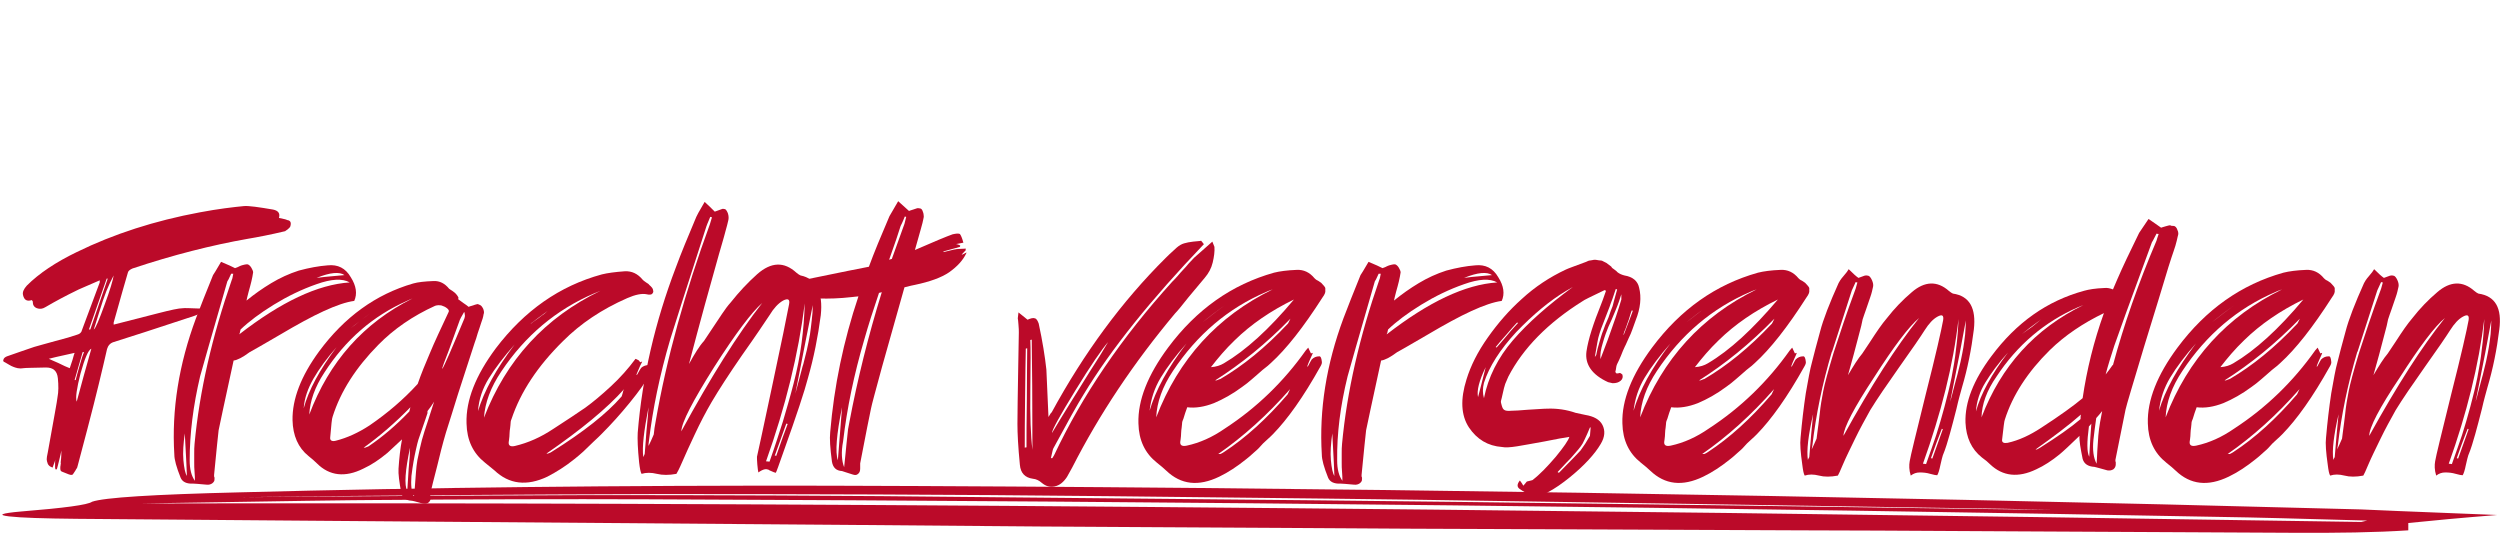
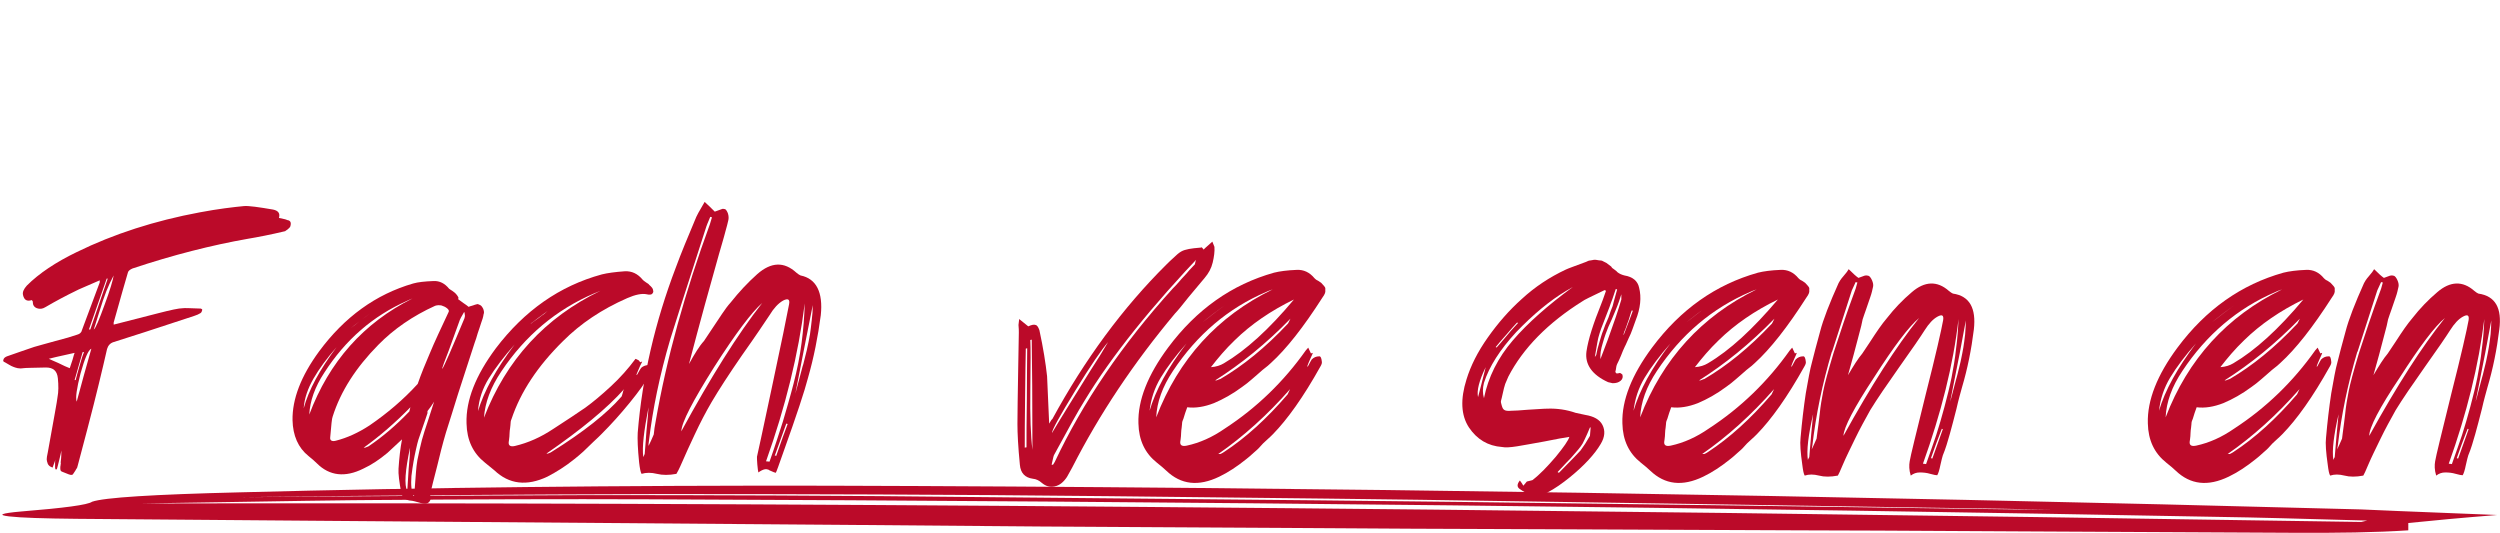
<svg xmlns="http://www.w3.org/2000/svg" version="1.1" id="Layer_1" x="0px" y="0px" viewBox="0 0 717 153" style="enable-background:new 0 0 717 153;" xml:space="preserve">
  <style type="text/css">
	.st0{fill:#BB0A29;}
</style>
  <g>
    <path class="st0" d="M716.2,147.7c-10.2,0.8-18.7,1.6-25.5,2.3v2.1c-9.1,0.6-20.4,0.8-34,0.7c-18.1-0.1-43.9-0.2-77.3-0.4   c-33.4-0.2-54.7-0.3-63.7-0.3c-17-0.1-39.9-0.2-68.8-0.3s-55.5-0.2-79.9-0.4c-24.4-0.1-47.3-0.3-68.8-0.4   c-6.8-0.1-74.2-0.6-202.2-1.6c-39.7-0.3-64.3-0.5-73.9-0.6S6,148.5,2.6,148.1s-2.3-0.9,3.4-1.4c12.4-1,19.2-1.9,20.4-2.8   c3.4-1.2,17.5-2.1,42.5-2.7c53.2-1.4,109.3-2,168.2-1.9c140.4,0.4,287.1,2.7,440,6.8C678.3,146.2,691.3,146.7,716.2,147.7z    M677.2,149.7l1.7-0.4c-21.5-0.6-32.9-0.9-34-0.9c-151.8-2.9-304.7-4.6-458.7-5.2c-24.9-0.1-51,0-78.2,0.2c-4.5,0-27.2,0.3-68,1   C213.3,144,425.7,145.7,677.2,149.7z M588.8,146.2c-7.9-0.2-19.8-0.4-35.7-0.6c-52.1-0.8-92.9-1.5-122.3-1.9   c-29.5-0.5-67.1-0.9-113-1.4s-88.9-0.6-129.1-0.6c-40.2,0.1-80.1,0.4-119.8,0.9c34-0.3,67.4-0.5,100.2-0.6   c32.8,0,71.4,0.1,115.5,0.6c44.2,0.4,75.3,0.7,93.5,0.9c18.1,0.2,56.1,0.6,113.8,1.4C549.8,145.7,582,146.2,588.8,146.2z" />
  </g>
  <g>
    <path class="st0" d="M28.6,81l0-0.6c-4.1,1.8-6.3,2.7-6.6,2.9c-3.1,1.5-6.1,3.1-9,4.8c-0.8,0.5-1.6,0.6-2.4,0.3   c-0.8-0.3-1.2-0.9-1.2-1.8c0-0.1,0-0.3-0.2-0.4C9.1,86,9,86,9,86.1c-1.3,0.4-2.1-0.1-2.4-1.5c-0.2-0.8,0.2-1.7,1.1-2.7   c3.5-3.5,8.3-6.7,14.3-9.6c10.6-5.2,22.4-9,35.3-11.4c5.3-1,9.6-1.5,12.7-1.8c1.4-0.1,4.2,0.3,8.3,1c1.5,0.3,2.1,1.1,1.7,2.4   c1.5,0.3,2.3,0.5,2.3,0.6c0.9,0.1,1.3,0.6,1,1.7c0,0.1-0.1,0.3-0.2,0.4c-0.1,0.1-0.2,0.3-0.4,0.4c-0.1,0.1-0.3,0.3-0.5,0.4   c-0.2,0.1-0.3,0.2-0.4,0.3c-4.2,1-7.8,1.7-10.8,2.2C60.8,70.3,49.7,73.1,38,77c-0.7,0.3-1.2,0.7-1.3,1.1c-0.7,2.4-2.1,7.2-4.1,14.4   l0,0.6c7.8-2,12.1-3.1,12.9-3.3c3.5-0.9,5.8-1.4,6.9-1.4c0.5-0.1,2.2,0,5.2,0.1c0.3,0.1,0.4,0.2,0.4,0.4c-0.1,0.4-0.2,0.7-0.5,0.9   c-0.5,0.3-1.1,0.6-1.8,0.8c-11.2,3.7-18.9,6.2-23.1,7.5c-1,0.3-1.6,1-1.9,2c-1.3,5.7-3.1,13.3-5.6,22.8c-0.1,0.3-1,3.8-2.8,10.6   l-0.2,0.7c-0.1,0.1-0.3,0.4-0.5,0.8c-0.3,0.4-0.5,0.7-0.6,0.9c-0.1,0.2-0.3,0.3-0.4,0.3c-0.3,0.1-1.1-0.2-2.5-0.8   c-0.3-0.1-0.5-0.2-0.6-0.3c-0.1-0.1-0.2-0.3-0.2-0.6c0-0.2,0-0.4,0-0.6c0-0.1,0.1-0.4,0.1-0.7c0.1-0.3,0-0.5,0-0.6   c0.2-1.4,0.2-2.5,0.2-3.4c-0.1,0.6-0.3,1.5-0.6,2.7c-0.3,1.2-0.5,2.1-0.7,2.7c-0.2,0-0.4,0-0.4,0c0-0.1-0.1-0.3-0.1-0.6   c0-0.2,0-0.4,0-0.6c0-0.2,0-0.4,0-0.7c0-0.3,0-0.6,0.1-0.9c-0.1,0.3-0.2,0.6-0.3,0.9c-0.1,0.3-0.2,0.6-0.3,0.8   c-0.1,0.2-0.1,0.4-0.2,0.6c-0.7-0.2-1.2-0.6-1.4-1.1c-0.2-0.5-0.3-1-0.3-1.3c0-0.4,0.1-1,0.3-1.9c1.7-9.5,2.7-14.8,2.8-15.9   c0.3-1.5,0.3-3.4,0.1-5.4c-0.2-2.1-1.3-3.1-3.4-3.1c-3.8,0.1-6,0.1-6.5,0.2c-0.5,0.1-1,0.1-1.6,0c-0.6-0.1-1-0.3-1.3-0.4   c-0.3-0.1-0.7-0.3-1.2-0.6c-0.5-0.3-0.9-0.5-1.2-0.7c-0.4-0.1-0.6-0.4-0.4-0.8c0.1-0.4,0.5-0.7,1-0.9c2.7-1,5.3-1.8,7.8-2.7   c1.3-0.4,3.3-0.9,6.1-1.7c2.7-0.7,4.8-1.3,6.2-1.8c0.8-0.2,1.3-0.7,1.4-1.3C24.3,92.6,26,88,28.6,81z M20,105.6   c0.2-0.5,0.4-1.3,0.8-2.4c0.3-1.1,0.5-1.8,0.6-2c-4.6,1-7.1,1.6-7.4,1.7c0.3,0.1,1.2,0.6,2.7,1.2C18.1,104.8,19.2,105.3,20,105.6z    M21.7,109c0.2-0.9,0.6-2.2,1.1-4c0.5-1.8,0.9-3.1,1.3-4c-0.1,0-0.2,0-0.4,0c-0.5,1.8-1.3,4.4-2.3,8H21.7z M22,115.2   c1.3-4.9,2.7-9.9,4.2-15.2c-0.9,0.4-1.9,2.8-3.1,7.1C22,111.4,21.6,114.1,22,115.2z M30.6,79.9c-1.8,5.2-3.5,10.1-5.1,14.6   c0.1,0,0.3,0,0.4,0c0.9-2.7,2.6-7.5,5-14.6C30.9,79.9,30.8,79.9,30.6,79.9z M32.6,79c-0.8,1.5-1.5,3-2.1,4.5   c-0.6,1.5-1.3,3.6-2.1,6.2c-0.8,2.6-1.3,4.2-1.5,4.8c0.5-0.3,1.5-2.7,3.1-7.1C31.6,83.1,32.4,80.3,32.6,79z" />
-     <path class="st0" d="M94,76.1c2.9-0.3,5.1,0.8,6.6,3.4c1.6,2.5,1.9,4.8,1,6.8c-2.3,0.3-5.2,1.3-8.7,2.9c-3.5,1.6-7.7,3.9-12.6,6.8   c-5,2.9-7.9,4.6-8.7,5c-2,1.5-3.6,2.3-4.6,2.4c-2.6,12.1-4.1,18.8-4.3,20c-0.2,1.5-0.6,5.8-1.3,12.8c0,0.1,0,0.2,0,0.3   c0,0.1,0,0.3,0.1,0.4c0,0.1,0.1,0.3,0,0.4c0.1,0.5-0.1,0.9-0.6,1.3c-0.4,0.3-1,0.5-1.7,0.4c-2.2-0.2-3.4-0.3-3.8-0.3   c-1.9,0.1-3.1-0.5-3.6-1.7c-1.2-3-1.8-5.2-1.8-6.6c-0.8-12.9,1.3-25.9,6.2-39.1c1.3-3.4,2.9-7.5,4.9-12.4c0.1-0.1,0.9-1.4,2.3-3.8   c1.9,0.8,3.3,1.4,4,1.8c0.2-0.1,0.7-0.2,1.2-0.5c0.6-0.3,1.1-0.4,1.5-0.5c0.4-0.1,0.7-0.1,0.9-0.1c0.4,0.1,0.8,0.5,1.1,1   c0.3,0.5,0.5,1,0.5,1.3c-0.1,0.8-0.3,1.7-0.5,2.6c-0.2,0.9-0.5,1.9-0.8,3c-0.3,1.1-0.5,2-0.6,2.5c2.2-1.8,4.6-3.5,7.1-5   c2.5-1.5,5.1-2.7,7.9-3.6C88.7,76.8,91.4,76.3,94,76.1z M53,124.3c-0.4,2.9-0.6,5.4-0.4,7.7c0.2,2.2,0.5,3.7,1,4.5   C53.6,135.6,53.4,131.6,53,124.3z M54.4,132c0,2.6,0.5,4.5,1.5,5.9c0-0.7,0-1.5-0.1-2.5c-0.1-1-0.1-1.9-0.1-2.7c0-0.8,0-1.6,0-2.6   c0-1,0-1.9,0.1-2.8c1.4-15,5-30.7,10.7-47.1c0.1-0.1,0.2-0.6,0.4-1.7c-0.1,0-0.2,0-0.3,0c-0.1,0-0.3,0-0.3,0   c-0.6,1.4-1,2.1-1.1,2.2c-4.6,15.9-7.2,25-7.8,27.2C55.4,116.4,54.4,124.4,54.4,132z M68.6,95.9c12-9.3,22.5-14.3,31.7-14.9   c-2.1-1.2-5.3-1-9.5,0.5c-4.3,1.5-8.4,3.5-12.3,5.9c-3.9,2.4-7.1,4.8-9.5,7.1c0,0.1-0.1,0.3-0.1,0.4c0,0.1-0.1,0.3-0.1,0.5   C68.7,95.6,68.7,95.8,68.6,95.9z M98.8,78.9c-1.4-1-4.1-0.8-8,0.8C91.3,79.6,94,79.3,98.8,78.9z" />
    <path class="st0" d="M137.7,87.5c0.3,0.1,0.6,0.5,0.9,1.1c0.2,0.6,0.3,1.1,0.1,1.5c-0.1,0.8-0.4,1.7-0.7,2.5c-0.3,0.9-0.6,1.9-1,3   c-0.3,1.1-0.6,2-0.8,2.5c-0.3,1-1.2,3.7-2.7,8.3c-1.5,4.6-2.9,8.9-4.1,12.9c-1.3,4-2,6.4-2.2,7.2c-0.3,1-0.9,3.4-1.8,7.1   c-1,3.7-1.6,6.4-2,8c0,0.1,0,0.4,0,0.7c0,0.3,0.1,0.5,0.1,0.6c0,0.6-0.3,1-0.7,1.3c-0.4,0.3-0.9,0.3-1.6,0.2   c-1.8-0.5-2.9-0.8-3.2-0.8c-1.7-0.1-2.6-0.9-2.9-2.2c-0.6-3.2-0.9-5.5-0.8-7c0.2-3,0.5-5.8,1-8.4c-1.7,1.6-3.1,2.9-4.2,3.9   c-2.3,1.9-4.5,3.4-6.9,4.5c-5.2,2.6-9.7,2.1-13.3-1.5c-0.6-0.6-1.4-1.3-2.4-2.1c-3-2.4-4.5-5.9-4.6-10.3c-0.1-6,2.4-12.6,7.6-19.7   c7.3-9.9,16.3-16.4,27-19.5c1.4-0.4,3.3-0.6,5.8-0.7c1.8-0.1,3.3,0.7,4.5,2.2c0.2,0.1,0.5,0.4,0.9,0.6c0.4,0.3,0.7,0.5,0.8,0.6   c0.6,0.6,0.9,1.1,1,1.4c0,0.1-0.1,0.3-0.1,0.4c0.3,0.2,0.8,0.6,1.5,1.1c0.7,0.5,1.2,0.8,1.5,1.1c0.2-0.1,0.5-0.2,0.9-0.3   c0.4-0.1,0.6-0.2,0.9-0.3c0.2-0.1,0.5-0.1,0.8-0.2C137.3,87.3,137.5,87.4,137.7,87.5z M87.1,117.1c1.4-5.2,4.6-11.1,9.4-17.5   c-2.8,3.2-5,6.2-6.6,9C88.3,111.4,87.3,114.2,87.1,117.1z M88.7,118.9c5.7-15.2,15.6-26.3,29.6-33.3c-0.9,0.4-1.5,0.6-1.6,0.7   c-9.7,4.3-17.6,11.1-23.7,20.6C90.3,111,88.9,115,88.7,118.9z M96.3,126.4c3.2-0.8,6.5-2.3,9.7-4.4c5.1-3.5,9.7-7.4,13.8-11.9   c1-2.9,2.2-5.8,3.4-8.6c1.4-3.4,3.3-7.4,5.5-12.1c0.1-0.3,0-0.6-0.5-1c-0.5-0.4-1-0.6-1.6-0.8c-0.6-0.1-1.2-0.1-1.8,0.1   c-6.4,2.9-11.9,6.7-16.3,11.2c-6.4,6.5-10.8,13.3-13.1,20.6c-0.2,0.4-0.4,2.4-0.7,6C94.6,126.3,95.2,126.7,96.3,126.4z M106.1,89.9   c-1.9,1.4-3.7,2.8-5.5,4.2c0.6-0.4,1.5-1.1,2.7-2.1C104.5,91.1,105.5,90.4,106.1,89.9z M105.7,128c4-2.7,7.9-6,11.7-10   c0.1-0.4,0.2-0.8,0.3-1.2c-4.3,4.4-8.8,8.3-13.4,11.6h0.4C105.2,128.2,105.5,128.1,105.7,128z M117.6,128.4   c-1.4,6.5-1.7,10.7-0.8,12.5c0.1-1.4,0.2-3.5,0.4-6.4C117.5,131.7,117.6,129.7,117.6,128.4z M118,136.5c-0.2,2.6,0,4.6,0.7,6.2   c0.1-0.7,0.2-1.8,0.3-3.3c0.1-1.5,0.2-2.8,0.3-4c0.1-1.2,0.2-2.3,0.4-3.4c0.5-2.4,0.9-4.3,1.3-5.8c0.4-1.5,1-3.3,1.7-5.4   c0.7-2.1,1.3-4,1.8-5.6c-0.6,1-1.2,1.8-1.9,2.7c0,0.1,0,0.2,0,0.3c0,0.1,0,0.2,0,0.3c-0.3,1-0.8,2.3-1.4,4.1c-0.6,1.8-1,3-1.2,3.5   c-0.2,0.6-0.4,1.5-0.7,2.8c-0.3,1.3-0.5,2.4-0.7,3.5C118.4,133.5,118.2,134.9,118,136.5z M133.2,91.3c0.1-0.3,0.2-0.7,0.1-1.1   c0-0.4-0.1-0.7-0.2-0.7c-0.8,1.4-1.2,2.1-1.2,2.2c-2.7,7.6-4.3,11.8-4.6,12.5c-0.2,0.5-0.3,1-0.5,1.5h0.1   C127.4,105,129.5,100.2,133.2,91.3z" />
    <path class="st0" d="M186,104.7c0.3,0,0.5,0.5,0.6,1.4c0.1,0.4-0.1,1-0.4,1.5c-1.1,2.1-3,4.7-5.6,7.9c-2.6,3.2-5.3,6.2-8.1,9   c-0.4,0.4-1.2,1.2-2.3,2.2c-1.1,1-2,2-2.9,2.8c-0.9,0.8-1.7,1.5-2.6,2.2c-2.6,2.1-5.2,3.7-7.7,5c-5.9,2.8-11,2.2-15.2-1.8   c-0.7-0.6-1.6-1.3-2.7-2.2c-3.4-2.7-5.2-6.4-5.3-11.3c-0.2-6.6,2.6-13.7,8.4-21.5c8.2-10.8,18.3-17.9,30.4-21.2   c1.6-0.4,3.8-0.7,6.6-0.9c2-0.1,3.7,0.7,5.1,2.4c0.2,0.2,0.5,0.5,1,0.8c0.5,0.3,0.8,0.5,0.9,0.7c0.7,0.6,1.1,1.1,1.1,1.5   c0.1,0.3,0.1,0.5,0,0.7c-0.1,0.2-0.2,0.3-0.3,0.4c-0.1,0.1-0.3,0.2-0.6,0.2c-0.3,0-0.6,0-0.9-0.1c-1.4-0.3-3.3,0.1-5.6,1.1   c-7.3,3.2-13.4,7.3-18.4,12.3c-7.3,7.2-12.2,14.6-14.8,22.4c-0.2,0.4-0.3,1-0.3,1.7c-0.1,0.7-0.1,1.2-0.2,1.6c0,0.4-0.1,1-0.1,1.7   c-0.1,0.7-0.1,1.2-0.2,1.6c-0.1,1,0.5,1.4,1.8,1.1c3.8-0.9,7.4-2.5,11-4.9c3.9-2.5,7-4.6,9.2-6.1c2.2-1.6,4.6-3.6,7.3-6.1   c2.7-2.5,5-5.1,7-7.8c0-0.1,0.1-0.1,0.3,0c0.2,0.1,0.4,0.2,0.6,0.3c0.2,0.1,0.3,0.3,0.5,0.6c0.1-0.1,0.3-0.1,0.6-0.2   c-0.2,0.4-0.4,0.8-0.6,1.2s-0.4,0.9-0.6,1.4c-0.2,0.5-0.4,0.9-0.5,1.2c0.1,0,0.1,0,0.2,0c0.7-1.3,1.1-1.9,1.2-2   C184.3,105.1,185.1,104.7,186,104.7z M147.6,98.8c-3.1,3.5-5.6,6.8-7.4,9.7c-1.8,2.9-2.9,6.1-3.1,9.4   C138.8,112.2,142.3,105.8,147.6,98.8z M138.8,119.8c6.4-16.6,17.5-28.7,33.4-36.4c-1,0.4-1.6,0.7-1.7,0.7   c-11,4.7-19.9,12.2-26.7,22.4C140.7,111.1,139.1,115.5,138.8,119.8z M158.5,88.1c-0.6,0.4-1.3,0.9-2,1.5c-0.8,0.6-1.5,1.1-2.3,1.7   c-0.8,0.6-1.4,1.1-2,1.5h0.1c0.4-0.3,0.9-0.7,1.5-1.1c0.6-0.4,1.1-0.8,1.6-1.2c0.5-0.3,1-0.7,1.5-1.2   C157.4,88.8,158,88.4,158.5,88.1z M158.2,129.6c9.3-5.8,15.9-11.1,19.9-15.7c0.2-0.1,0.3-0.5,0.5-1.2c0.1-0.6,0.3-1,0.4-1.1   c-4.9,5.5-12.3,11.6-22.3,18.5h0.4C157.7,129.9,158.1,129.7,158.2,129.6z" />
    <path class="st0" d="M235.4,90.4c-0.8,6.1-2,12.2-3.7,18.1c-0.9,3.5-3.2,10.5-7,21.1c-1.3,3.7-2,5.7-2.2,6   c-0.4-0.1-0.7-0.2-1.1-0.4c-0.4-0.2-0.8-0.3-1-0.5c-0.3-0.1-0.7-0.2-1.1-0.1c-0.5,0.1-1.1,0.4-1.8,0.9c-0.1-0.4-0.2-1.2-0.3-2.3   c-0.1-1.1-0.1-1.8-0.1-2.2c0.2-0.7,1.6-7.4,4.3-20c2.7-12.6,4.3-20.5,4.9-23.7c0.3-1.5-0.3-1.8-1.7-1.1c-1.4,0.8-2.7,2.2-3.9,4.2   c-1.4,2.1-4,6-7.9,11.5c-3.8,5.5-6.7,10-8.7,13.4c-1.7,2.9-3.3,6-4.8,9.2c-1.5,3.2-2.7,5.8-3.6,7.9c-0.9,2.1-1.5,3.2-1.7,3.5   c-2.1,0.4-4,0.4-5.6,0c-1.6-0.4-3.1-0.4-4.4,0c-0.3-0.5-0.5-1.6-0.7-3.3c-0.4-3.9-0.5-6.7-0.4-8.5c1.3-16,5-31.8,10.9-47.3   c1.5-4.1,3.5-8.9,5.9-14.6c0-0.1,0.8-1.6,2.4-4.3c1.1,1,2.1,2,2.9,2.8c0.2-0.1,0.5-0.2,1.1-0.4c0.6-0.2,0.9-0.3,1.1-0.4   c0.2,0,0.5,0,0.8,0.1c0.3,0.2,0.6,0.7,0.8,1.3c0.2,0.7,0.2,1.3,0.1,1.8c-0.2,1-0.5,2-0.8,3.1c-0.3,1.1-0.6,2.3-1,3.6   c-0.4,1.3-0.7,2.4-0.9,3.1c-2.5,8.8-5.4,19.3-8.6,31.5c1.6-2.9,3-5.2,4.3-6.6c0.5-0.8,1.3-2,2.4-3.6c1.1-1.6,2-3,2.8-4.2   c0.8-1.2,1.6-2.3,2.5-3.3c2.3-2.9,4.8-5.6,7.6-8.1c4-3.5,7.7-3.6,11.2-0.4c0.5,0.4,0.9,0.7,1.2,0.8   C234.1,79.9,236.1,83.8,235.4,90.4z M184.5,131.1c0.1-0.3,0.3-0.6,0.4-0.9c0.1-1.3,0.3-3.5,0.5-6.5c0.3-3,0.5-5.3,0.6-6.9   C184.7,123.5,184.1,128.2,184.5,131.1z M203.6,64.3l0.6-2c-0.1,0-0.1,0-0.2,0c-0.1-0.1-0.2-0.1-0.3-0.1c-0.7,1.7-1.1,2.6-1.1,2.7   c-6.1,18.9-9.6,29.8-10.4,32.5c-3,10.2-5,19.9-6.1,29.2c-0.1,0.4-0.1,0.9-0.1,1.3c0.5-1,1-2.1,1.5-3.3c0.1-1.3,0.3-2.4,0.5-3.5   C191.2,102.6,196.5,83.7,203.6,64.3z M195.4,123.7c8.5-15.6,16.2-27.9,23.2-36.8c-3,2.6-7.6,8.7-13.8,18.4   C198.7,115,195.5,121.1,195.4,123.7z M219.7,132.3l1,0.1c1.5-4.2,2.7-8,3.8-11.4c1-3.4,2.1-7.1,3.1-11c1-3.9,1.8-7.8,2.3-11.7   c0.5-3.8,0.8-7.6,0.9-11.3C229,101.5,225.3,116.6,219.7,132.3z M222.6,130.8c1.4-4.1,2.5-7.1,3.3-9.2c-0.2-0.1-0.4-0.1-0.4-0.1   c-0.9,2.5-2,5.6-3.3,9.2C222.4,130.6,222.6,130.7,222.6,130.8z M228.1,112.9c0.2-0.6,0.5-2,1.1-4.1c0.6-2.1,0.9-3.6,1.2-4.4   c0.2-0.8,0.5-2.1,1-4c0.4-1.8,0.7-3.3,0.9-4.5c0.2-1.1,0.3-2.5,0.5-4c0.2-1.5,0.3-3,0.3-4.4C231.9,93.6,230.2,102,228.1,112.9z" />
-     <path class="st0" d="M277.2,72.4l-0.1,0.3c-0.9,1.9-2.5,3.7-4.9,5.4c-2.2,1.5-5.5,2.7-9.8,3.6c-0.5,0.1-1.5,0.3-3,0.7   c-2.3,8.1-4.4,15.7-6.4,22.7c-1.9,7-3,11-3.2,12.1c-0.4,2-1.5,7.2-3.1,15.7c0,0.1,0,0.4,0,0.8c0,0.4,0,0.6,0,0.7   c0,0.7-0.2,1.2-0.6,1.5c-0.4,0.4-0.9,0.4-1.5,0.2c-1.8-0.6-2.9-0.9-3.1-1c-1.7-0.1-2.6-1-2.9-2.7c-0.5-3.8-0.7-6.6-0.5-8.4   c1.1-13.2,3.8-26.2,8.1-39c-0.7,0.1-1.3,0.1-1.9,0.2c-3.5,0.4-6.7,0.5-9.4,0.4c-2.4-0.1-3.8-1.5-4.1-4c-0.1-0.4-0.2-0.9-0.4-1.3   c10.8-2.2,17-3.5,18.8-3.8c1.5-4.1,3.5-8.9,5.9-14.5c0.1-0.1,0.9-1.6,2.5-4.3c1,0.9,2,1.8,3.1,2.8c0.2-0.1,0.6-0.2,1.2-0.4   c0.6-0.2,0.9-0.3,1.2-0.4c0.2,0,0.5,0,0.9,0.1c0.3,0.1,0.5,0.4,0.6,0.7s0.3,0.7,0.3,1.2c0.1,0.4,0,0.8-0.1,1.2   c-0.1,0.8-1,3.8-2.4,8.8c5.5-2.4,9.1-3.9,10.8-4.5c0.9-0.2,1.6-0.3,2.1-0.1c0.1,0.1,0.4,0.6,0.7,1.5c0,0.1,0.1,0.4,0.3,1   c-0.5,0.1-1.2,0.2-2.1,0.4c0.6,0.1,1,0.3,1.2,0.4c0,0.2-0.1,0.4-0.1,0.4c-2.1,0.6-3.6,1-4.7,1.3c0,0.1,0,0.1,0,0.2   c2.1-0.5,3.2-0.8,3.5-0.8c0.2-0.1,1.1-0.1,2.9-0.2c0,0.2-0.1,0.4-0.1,0.6c-0.2,0.1-0.5,0.5-1.1,1.1C276,73.1,276.4,72.8,277.2,72.4   z M240.3,132l1.2-15.2C239.9,124.6,239.5,129.7,240.3,132z M242.1,134c0.1-0.8,0.2-2.1,0.4-3.9c0.2-1.8,0.3-3.4,0.5-4.9   c0.1-1.4,0.3-2.8,0.6-4.1c2.3-12.2,5.4-24.7,9.3-37.3c-0.2,0.1-0.5,0.1-0.8,0.2c-1.7,5-3.1,9.4-4.2,13.3c-3,10.2-5,19.9-6.1,29.3   C241.2,129.7,241.4,132.2,242.1,134z M258.3,64.8c-0.6,2-1.7,5.2-3.3,9.7c0.2-0.1,0.4-0.1,0.6-0.2c0.1,0,0.2,0,0.2-0.1   c1.2-3.3,2.4-6.6,3.6-10c0-0.1,0.2-0.7,0.5-2l-0.4-0.1C258.8,63.9,258.3,64.8,258.3,64.8z" />
-     <path class="st0" d="M347.7,69.3c0.4,1,0.6,1.5,0.6,1.5c0.1,1.3-0.1,2.8-0.5,4.5c-0.4,1.7-1.2,3.1-2.3,4.4   c-1.1,1.3-2.6,3.1-4.6,5.5c-1.9,2.4-3.2,4-3.9,4.7c-11.9,14.2-21.7,28.9-29.5,44.2c-0.6,1.1-1.1,2-1.5,2.7c-1,1.5-2.1,2.4-3.5,2.7   c-1.3,0.3-2.5,0-3.7-1c-0.8-0.7-1.6-1.1-2.6-1.2c-2.2-0.3-3.5-1.6-3.7-4c-0.5-5.1-0.7-9-0.7-11.7c0-3.4,0.1-8.3,0.2-14.8   c0.1-6.5,0.2-10.3,0.2-11.4c0-0.5,0-1.3-0.1-2.2c-0.1-1-0.1-1.6-0.2-1.9l0.2-1.7c1,0.8,1.9,1.5,2.6,2.1c0.9-0.4,1.6-0.6,2.1-0.4   c0.5,0.1,0.8,0.7,1.1,1.5c1.1,5.1,1.8,9.5,2.2,13.2c0,0.6,0.2,5.1,0.6,13.6c0.5-0.9,0.8-1.3,0.9-1.3c9.3-17.1,20.2-31.9,32.7-44.3   c0.4-0.4,1.4-1.4,3.2-3c0.7-0.6,1.4-1,2.1-1.2c0.7-0.2,1.6-0.4,2.6-0.5c1.1-0.1,1.8-0.2,2.1-0.2c0.1-0.1,0.2-0.1,0.3,0.1   c0.1,0.1,0.3,0.3,0.4,0.5c0.1,0.2,0.3,0.3,0.3,0.3c-15.2,15.9-26.7,30.2-34.5,43.1c-1.7,2.7-4.6,7.9-8.7,15.5   c-0.1,0.1-0.3,1-0.7,2.8c0.1,0,0.2,0,0.4,0l0.5-0.8c8.1-17.2,19.4-33.8,33.9-49.8c0.4-0.4,1-1,1.6-1.7c0.6-0.7,1.1-1.3,1.6-1.8   c0.5-0.5,1-1.1,1.5-1.7c0.6-0.6,1.1-1.2,1.6-1.7C343,73.5,344.6,72,347.7,69.3z M293.9,128.4c0.2-0.1,0.4-0.1,0.5-0.1   c0-2.9,0-7.5,0.1-13.8c0-6.3,0.1-11.2,0.1-14.6c-0.1,0-0.2,0-0.4,0.1c-0.1,2.8-0.1,7.4-0.2,13.8C293.9,120.2,293.9,125,293.9,128.4   z M295.5,97.5c0.1,2.1,0.1,6.8,0,14.3c-0.1,7.5,0.1,13.2,0.6,17.2c0-14-0.1-24.6-0.2-31.6C295.9,97.4,295.7,97.5,295.5,97.5z    M317.8,98.1c-1.8,2.1-5,6.7-9.4,13.9c-4.4,7.2-6.7,11.3-6.7,12.2c1.4-2.4,3.1-5.1,5-8.2c1.9-3.1,3.9-6.3,5.9-9.5   C314.7,103.3,316.4,100.5,317.8,98.1z" />
+     <path class="st0" d="M347.7,69.3c0.4,1,0.6,1.5,0.6,1.5c0.1,1.3-0.1,2.8-0.5,4.5c-0.4,1.7-1.2,3.1-2.3,4.4   c-1.1,1.3-2.6,3.1-4.6,5.5c-1.9,2.4-3.2,4-3.9,4.7c-11.9,14.2-21.7,28.9-29.5,44.2c-0.6,1.1-1.1,2-1.5,2.7c-1,1.5-2.1,2.4-3.5,2.7   c-1.3,0.3-2.5,0-3.7-1c-0.8-0.7-1.6-1.1-2.6-1.2c-2.2-0.3-3.5-1.6-3.7-4c-0.5-5.1-0.7-9-0.7-11.7c0-3.4,0.1-8.3,0.2-14.8   c0.1-6.5,0.2-10.3,0.2-11.4c0-0.5,0-1.3-0.1-2.2l0.2-1.7c1,0.8,1.9,1.5,2.6,2.1c0.9-0.4,1.6-0.6,2.1-0.4   c0.5,0.1,0.8,0.7,1.1,1.5c1.1,5.1,1.8,9.5,2.2,13.2c0,0.6,0.2,5.1,0.6,13.6c0.5-0.9,0.8-1.3,0.9-1.3c9.3-17.1,20.2-31.9,32.7-44.3   c0.4-0.4,1.4-1.4,3.2-3c0.7-0.6,1.4-1,2.1-1.2c0.7-0.2,1.6-0.4,2.6-0.5c1.1-0.1,1.8-0.2,2.1-0.2c0.1-0.1,0.2-0.1,0.3,0.1   c0.1,0.1,0.3,0.3,0.4,0.5c0.1,0.2,0.3,0.3,0.3,0.3c-15.2,15.9-26.7,30.2-34.5,43.1c-1.7,2.7-4.6,7.9-8.7,15.5   c-0.1,0.1-0.3,1-0.7,2.8c0.1,0,0.2,0,0.4,0l0.5-0.8c8.1-17.2,19.4-33.8,33.9-49.8c0.4-0.4,1-1,1.6-1.7c0.6-0.7,1.1-1.3,1.6-1.8   c0.5-0.5,1-1.1,1.5-1.7c0.6-0.6,1.1-1.2,1.6-1.7C343,73.5,344.6,72,347.7,69.3z M293.9,128.4c0.2-0.1,0.4-0.1,0.5-0.1   c0-2.9,0-7.5,0.1-13.8c0-6.3,0.1-11.2,0.1-14.6c-0.1,0-0.2,0-0.4,0.1c-0.1,2.8-0.1,7.4-0.2,13.8C293.9,120.2,293.9,125,293.9,128.4   z M295.5,97.5c0.1,2.1,0.1,6.8,0,14.3c-0.1,7.5,0.1,13.2,0.6,17.2c0-14-0.1-24.6-0.2-31.6C295.9,97.4,295.7,97.5,295.5,97.5z    M317.8,98.1c-1.8,2.1-5,6.7-9.4,13.9c-4.4,7.2-6.7,11.3-6.7,12.2c1.4-2.4,3.1-5.1,5-8.2c1.9-3.1,3.9-6.3,5.9-9.5   C314.7,103.3,316.4,100.5,317.8,98.1z" />
    <path class="st0" d="M379.1,103.7c0.1,0.4-0.1,0.9-0.4,1.4c-4.9,8.8-9.5,15.2-13.6,19.4c-0.4,0.4-1,1-1.8,1.7   c-0.8,0.7-1.4,1.3-1.9,1.9c-0.5,0.6-1.2,1.2-1.9,1.8c-0.7,0.7-1.5,1.3-2.1,1.8c-2.6,2.1-5.2,3.8-7.7,5c-6,2.9-11,2.3-15.2-1.7   c-0.7-0.7-1.6-1.4-2.7-2.3c-3.4-2.7-5.2-6.4-5.3-11.3c-0.2-6.6,2.7-13.9,8.5-21.7c8.2-11,18.3-18.1,30.4-21.5   c1.6-0.4,3.8-0.7,6.5-0.8c2-0.1,3.7,0.7,5.1,2.4c0.2,0.2,0.5,0.5,1,0.7c0.5,0.3,0.8,0.5,0.9,0.6c0.7,0.7,1.1,1.2,1.2,1.5   c0,0.2,0,0.4,0,0.7c0.1,0.5-0.2,1.2-0.8,2c-5.5,8.6-10.4,14.8-14.8,18.8c-0.4,0.4-1.2,1.1-2.4,2c-1.1,1-2.2,1.9-3.1,2.7   c-0.9,0.8-1.8,1.5-2.8,2.2c-2.7,2-5.4,3.5-8,4.6c-2.8,1.1-5.4,1.5-7.7,1.2c-0.4,1.1-0.8,2.2-1.1,3.3c-0.2,0.4-0.4,0.9-0.4,1.6   c-0.1,0.7-0.1,1.3-0.2,1.7c0,0.4-0.1,1-0.1,1.7c-0.1,0.7-0.1,1.2-0.2,1.6c-0.1,1,0.5,1.4,1.9,1.1c3.7-0.8,7.3-2.4,10.9-4.9   c9.2-6,16.9-13.5,23.2-22.4c0.1-0.1,0.3-0.3,0.7-0.8c0.3,0.6,0.5,1.1,0.8,1.7c0-0.1,0.2-0.1,0.5-0.2c0,0.2-0.3,0.8-0.7,1.7   c-0.4,0.9-0.7,1.6-0.9,2.2c0.1,0,0.1,0,0.2,0c0.7-1.3,1-1.9,1.1-2c0.6-0.6,1.3-0.9,2.1-0.9C378.7,102.1,379,102.6,379.1,103.7z    M340.3,98.5c-3.1,3.5-5.6,6.8-7.4,9.8c-1.8,3-2.8,6.1-3.2,9.5C331.4,112,334.9,105.5,340.3,98.5z M331.6,119.7   c6.4-16.7,17.6-29,33.4-36.7c-1.1,0.4-1.7,0.6-1.8,0.7c-11,4.7-19.9,12.3-26.8,22.7C333.4,110.9,331.8,115.3,331.6,119.7z    M351.2,87.6c-2.1,1.5-4.2,3.1-6.3,4.8c0.7-0.5,1.7-1.3,3.1-2.4C349.5,88.9,350.5,88.1,351.2,87.6z M371.1,85.9   c-6.6,3.2-12.3,7.1-17,11.7c-2.6,2.5-4.8,5.1-6.8,7.7c1.5-0.1,2.7-0.5,3.7-1.1C357.3,100.5,364,94.4,371.1,85.9z M369.3,92.9   c0.1,0,0.3-0.5,0.8-1.5c-7,7.2-14.2,13-21.6,17.7h0.4c0.6-0.2,0.9-0.4,1.1-0.4C356.5,104.9,362.9,99.7,369.3,92.9z M369.3,113.1   l0.7-1.5c-6.5,7.4-13.4,13.6-20.6,18.6h0.6c0.5-0.2,0.8-0.4,1.1-0.6C357.2,125.6,363.3,120.1,369.3,113.1z" />
-     <path class="st0" d="M423.1,76.1c2.9-0.3,5.1,0.8,6.6,3.4c1.6,2.5,1.9,4.8,1,6.8c-2.3,0.3-5.2,1.3-8.7,2.9   c-3.5,1.6-7.7,3.9-12.6,6.8c-5,2.9-7.9,4.6-8.7,5c-2,1.5-3.6,2.3-4.6,2.4c-2.6,12.1-4.1,18.8-4.3,20c-0.2,1.5-0.6,5.8-1.3,12.8   c0,0.1,0,0.2,0,0.3c0,0.1,0,0.3,0.1,0.4c0,0.1,0.1,0.3,0,0.4c0.1,0.5-0.1,0.9-0.6,1.3c-0.4,0.3-1,0.5-1.7,0.4   c-2.2-0.2-3.4-0.3-3.8-0.3c-1.9,0.1-3.1-0.5-3.6-1.7c-1.2-3-1.8-5.2-1.8-6.6c-0.8-12.9,1.3-25.9,6.2-39.1c1.3-3.4,2.9-7.5,4.9-12.4   c0.1-0.1,0.9-1.4,2.3-3.8c1.9,0.8,3.3,1.4,4,1.8c0.2-0.1,0.7-0.2,1.2-0.5c0.6-0.3,1.1-0.4,1.5-0.5c0.4-0.1,0.7-0.1,0.9-0.1   c0.4,0.1,0.8,0.5,1.1,1c0.3,0.5,0.5,1,0.5,1.3c-0.1,0.8-0.3,1.7-0.5,2.6c-0.2,0.9-0.5,1.9-0.8,3c-0.3,1.1-0.5,2-0.6,2.5   c2.2-1.8,4.6-3.5,7.1-5c2.5-1.5,5.1-2.7,7.9-3.6C417.8,76.8,420.5,76.3,423.1,76.1z M382.1,124.3c-0.4,2.9-0.6,5.4-0.4,7.7   c0.2,2.2,0.5,3.7,1,4.5C382.7,135.6,382.5,131.6,382.1,124.3z M383.5,132c0,2.6,0.5,4.5,1.5,5.9c0-0.7,0-1.5-0.1-2.5   c-0.1-1-0.1-1.9-0.1-2.7c0-0.8,0-1.6,0-2.6c0-1,0-1.9,0.1-2.8c1.4-15,5-30.7,10.7-47.1c0.1-0.1,0.2-0.6,0.4-1.7c-0.1,0-0.2,0-0.3,0   c-0.1,0-0.3,0-0.3,0c-0.6,1.4-1,2.1-1.1,2.2c-4.6,15.9-7.2,25-7.8,27.2C384.4,116.4,383.4,124.4,383.5,132z M397.7,95.9   c12-9.3,22.5-14.3,31.7-14.9c-2.1-1.2-5.3-1-9.5,0.5c-4.3,1.5-8.4,3.5-12.3,5.9c-3.9,2.4-7.1,4.8-9.5,7.1c0,0.1-0.1,0.3-0.1,0.4   c0,0.1-0.1,0.3-0.1,0.5C397.8,95.6,397.7,95.8,397.7,95.9z M427.9,78.9c-1.4-1-4.1-0.8-8,0.8C420.4,79.6,423,79.3,427.9,78.9z" />
    <path class="st0" d="M435.8,140.2c-0.8-0.6-0.7-1.4,0.1-2.4c0.1,0.1,0.3,0.4,0.5,0.7c0.2,0.3,0.4,0.6,0.5,0.8   c0.2-0.2,0.5-0.6,1-1.2c1-0.2,1.5-0.4,1.6-0.4c2.1-1.6,4.3-3.9,6.7-6.7c2.3-2.8,3.6-4.7,3.9-5.7c-1.4,0.2-3.7,0.6-7.1,1.3   c-3.4,0.6-6,1.1-7.9,1.4c-1.9,0.3-3.4,0.4-4.3,0.2c-4.1-0.3-7.2-2.2-9.5-5.6c-2.3-3.5-2.5-8.1-0.7-13.8c1.2-3.9,3.2-7.9,6.1-12   c2.9-4.1,6.1-7.8,9.8-11.1c3.7-3.4,7.9-6.2,12.6-8.4c0.6-0.3,2.6-1,5.8-2.2c0.4-0.2,0.8-0.4,1.2-0.4c0.4-0.1,0.8-0.1,1.1-0.2   c0.3,0,0.6,0,1,0.1c0.4,0.1,0.7,0.1,0.9,0.1c0.2,0,0.5,0.1,0.8,0.3c0.4,0.2,0.6,0.3,0.8,0.4c0.1,0.1,0.4,0.3,0.8,0.6   c0.4,0.3,0.7,0.5,0.7,0.6s0.3,0.4,0.8,0.7c0.5,0.4,0.8,0.6,0.8,0.7c0.6,0.5,1.3,0.8,2.1,1c2.4,0.4,3.8,1.6,4.2,3.5   c0.7,2.8,0.4,5.9-1,9.4c-0.3,0.8-0.6,1.7-0.9,2.5c-0.3,0.9-0.7,1.8-1.1,2.6c-0.4,0.8-0.7,1.7-1.1,2.4c-0.4,0.8-0.7,1.6-1.1,2.6   c-0.4,1-0.8,1.8-1.1,2.4c-0.2,0.4-0.3,1-0.4,1.8c-0.1,0.1-0.1,0.3-0.1,0.4c0,0.1,0.1,0.2,0.1,0.3c0.1,0.1,0.2,0.2,0.3,0.2   c0.1,0,0.4,0,0.7-0.1c0.2-0.1,0.3,0,0.5,0.1c0.2,0.1,0.3,0.3,0.4,0.3c0.2,0.7,0.1,1.3-0.5,1.8c-0.6,0.5-1.3,0.7-2.3,0.7   c-0.5-0.1-0.9-0.2-1.3-0.3c-4.6-2.1-6.7-5.1-6.2-8.8c0.5-3.5,2-8.1,4.3-13.8c0.1-0.1,0.5-1.4,1.3-3.6c-0.2-0.1-0.3-0.2-0.4-0.2   c-4,1.9-6,2.9-6.2,3.1c-10.1,6.3-17.2,13.6-21.4,21.7c-0.3,0.7-0.6,1.4-0.9,2.1c-0.2,0.7-0.5,1.6-0.7,2.7c-0.2,1-0.4,1.7-0.5,2.1   c-0.1,0.3,0,0.8,0.2,1.4c0.2,0.7,0.4,1.1,0.8,1.3c0.3,0.2,1,0.3,1.9,0.2c0.9,0,2.6-0.1,4.9-0.3c2.3-0.1,4.2-0.3,5.5-0.3   c2.8-0.1,5.5,0.3,8.1,1.2c0.6,0.1,1.5,0.3,2.8,0.6c2.4,0.4,4.1,1.3,4.9,2.9c0.8,1.6,0.7,3.4-0.5,5.4c-1.7,2.9-4.7,6.2-8.9,9.6   c-2.1,1.7-4.2,3.2-6.5,4.4c-1.4,0.7-2.9,1-4.4,0.9C438.1,141.6,436.9,141,435.8,140.2z M423.9,113.9c0.4-1.4,1.1-4.3,2.2-8.6   C424.2,109.2,423.5,112,423.9,113.9z M425.6,114.2c1.2-6,4-11.6,8.3-16.6c4.3-5,10.1-10.1,17.2-15.3c-1.1,0.7-1.8,1-1.9,1.1   c-4.7,2.8-9.5,6.8-14.4,11.9c-4.6,5-7.7,9.8-9.2,14.5C425.2,111.4,425.2,112.8,425.6,114.2z M432,96c-1.4,1.6-2.4,2.7-3,3.5   c0,0.1,0,0.1,0.1,0.1c0.1,0,0.1,0,0.1,0.1c0.7-0.8,1.8-2,3.1-3.6c1.3-1.6,2.4-2.7,3.1-3.5c-0.1,0-0.2,0-0.3-0.1   C434.4,93.2,433.4,94.4,432,96z M456,125c0-0.1,0.1-1,0.2-2.4H456c-1.2,2.9-2,4.4-2.1,4.6c-0.5,0.9-1.7,2.3-3.4,4.2   c-0.2,0.2-1.5,1.5-3.8,4c0.1,0,0.1,0,0.2,0.1c0.1,0,0.1,0.1,0.2,0.1c3.8-3.9,5.9-6,6.2-6.4C454.2,128,455.1,126.6,456,125z    M462.5,87.8c0-0.2,0.5-1.8,1.3-4.8l-0.4-0.1c-0.8,2.5-1.3,3.8-1.4,4c0,0.1-0.5,1.5-1.5,4c-1,2.5-1.7,4.4-2,5.6   c-0.1,0.2-0.5,2.2-1.1,5.9l0.4-0.6c0.2-1.1,0.5-2.3,0.9-3.6c0.4-1.3,0.7-2.5,1.1-3.4c0.3-0.9,0.8-2.2,1.5-3.7   C461.8,89.6,462.2,88.5,462.5,87.8z M465,84.4c-0.4,1.3-0.9,2.8-1.7,4.7c-0.8,1.9-1.4,3.4-2,4.6c-0.5,1.2-1.1,2.8-1.6,4.6   c-0.6,1.9-0.8,3.4-0.7,4.7c1.8-4.6,2.7-7.2,2.8-7.5c1.1-3,2.2-6.2,3.2-9.6L465,84.4z M465.7,96c0.3-0.7,0.7-1.9,1.3-3.4   c0.6-1.5,1-2.7,1.3-3.5c-0.1,0-0.3,0-0.3-0.1c-0.2,0.5-0.4,1.1-0.6,1.8c-0.2,0.7-0.4,1.3-0.6,1.8c-0.2,0.5-0.4,1.1-0.6,1.7   c-0.3,0.6-0.5,1.2-0.6,1.7H465.7z" />
    <path class="st0" d="M517.9,103.7c0.1,0.4-0.1,0.9-0.4,1.4c-4.9,8.8-9.5,15.2-13.6,19.4c-0.4,0.4-1,1-1.8,1.7   c-0.8,0.7-1.4,1.3-1.9,1.9c-0.5,0.6-1.2,1.2-1.9,1.8c-0.7,0.7-1.5,1.3-2.1,1.8c-2.6,2.1-5.2,3.8-7.7,5c-6,2.9-11,2.3-15.2-1.7   c-0.7-0.7-1.6-1.4-2.7-2.3c-3.4-2.7-5.2-6.4-5.3-11.3c-0.2-6.6,2.7-13.9,8.5-21.7c8.2-11,18.3-18.1,30.4-21.5   c1.6-0.4,3.8-0.7,6.5-0.8c2-0.1,3.7,0.7,5.1,2.4c0.2,0.2,0.5,0.5,1,0.7c0.5,0.3,0.8,0.5,0.9,0.6c0.7,0.7,1.1,1.2,1.2,1.5   c0,0.2,0,0.4,0,0.7c0.1,0.5-0.2,1.2-0.8,2c-5.5,8.6-10.4,14.8-14.8,18.8c-0.4,0.4-1.2,1.1-2.4,2c-1.1,1-2.2,1.9-3.1,2.7   c-0.9,0.8-1.8,1.5-2.8,2.2c-2.7,2-5.4,3.5-8,4.6c-2.8,1.1-5.4,1.5-7.7,1.2c-0.4,1.1-0.8,2.2-1.1,3.3c-0.2,0.4-0.4,0.9-0.4,1.6   c-0.1,0.7-0.1,1.3-0.2,1.7c0,0.4-0.1,1-0.1,1.7c-0.1,0.7-0.1,1.2-0.2,1.6c-0.1,1,0.5,1.4,1.9,1.1c3.7-0.8,7.3-2.4,10.9-4.9   c9.2-6,16.9-13.5,23.2-22.4c0.1-0.1,0.3-0.3,0.7-0.8c0.3,0.6,0.5,1.1,0.8,1.7c0-0.1,0.2-0.1,0.5-0.2c0,0.2-0.3,0.8-0.7,1.7   c-0.4,0.9-0.7,1.6-0.9,2.2c0.1,0,0.1,0,0.2,0c0.7-1.3,1-1.9,1.1-2c0.6-0.6,1.3-0.9,2.1-0.9C517.5,102.1,517.8,102.6,517.9,103.7z    M479.1,98.5c-3.1,3.5-5.6,6.8-7.4,9.8c-1.8,3-2.8,6.1-3.2,9.5C470.2,112,473.7,105.5,479.1,98.5z M470.4,119.7   c6.4-16.7,17.6-29,33.4-36.7c-1.1,0.4-1.7,0.6-1.8,0.7c-11,4.7-19.9,12.3-26.8,22.7C472.2,110.9,470.6,115.3,470.4,119.7z    M490,87.6c-2.1,1.5-4.2,3.1-6.3,4.8c0.7-0.5,1.7-1.3,3.1-2.4C488.2,88.9,489.3,88.1,490,87.6z M509.9,85.9   c-6.6,3.2-12.3,7.1-17,11.7c-2.6,2.5-4.8,5.1-6.8,7.7c1.5-0.1,2.7-0.5,3.7-1.1C496.1,100.5,502.7,94.4,509.9,85.9z M508.1,92.9   c0.1,0,0.3-0.5,0.8-1.5c-7,7.2-14.2,13-21.6,17.7h0.4c0.6-0.2,0.9-0.4,1.1-0.4C495.3,104.9,501.7,99.7,508.1,92.9z M508.1,113.1   l0.7-1.5c-6.5,7.4-13.4,13.6-20.6,18.6h0.6c0.5-0.2,0.8-0.4,1.1-0.6C496,125.6,502.1,120.1,508.1,113.1z" />
    <path class="st0" d="M566.1,94.5c-0.7,5.7-1.8,11.2-3.4,16.6c-0.4,1.5-1,3.5-1.6,6.2c-0.7,2.7-1.3,5.1-1.9,7.2   c-0.6,2.1-1.2,4.2-2,6.1c-0.1,0.4-0.4,1.3-0.7,2.8c-0.3,1.5-0.6,2.4-0.9,2.9c-0.3,0-1-0.1-2-0.4c-1-0.3-2-0.4-3-0.4   c-1,0-1.8,0.3-2.6,0.9c-0.5-1.6-0.5-3-0.3-4.1c0.2-1.4,1.8-7.8,4.6-19.2c2.9-11.4,4.5-18.5,5-21.3c0.2-1.4-0.3-1.7-1.6-1   c-1.3,0.7-2.5,2-3.7,3.9c-1.2,1.9-3.6,5.4-7.3,10.6c-3.6,5.1-6.4,9.2-8.3,12.3c-1.5,2.7-3,5.4-4.4,8.3c-1.4,2.9-2.6,5.3-3.4,7.2   c-0.8,1.9-1.3,3-1.5,3.3c-2.1,0.4-3.9,0.4-5.4,0c-1.6-0.4-2.9-0.4-4.1,0c-0.3-0.4-0.5-1.5-0.7-3.1c-0.5-3.5-0.7-6.1-0.5-7.7   c0.4-4.6,0.9-8.8,1.5-12.8c0.7-3.9,1.2-6.9,1.8-9c0.5-2.1,1.3-5,2.3-8.7c0.9-3.5,2.7-8.1,5.3-13.9c0.2-0.4,0.6-1.1,1.4-2   c0.8-0.9,1.3-1.6,1.5-2c1.3,1.3,2.2,2.1,2.8,2.5c0.2-0.1,0.6-0.2,1.1-0.4c0.5-0.2,0.8-0.3,1-0.3c0.2,0,0.5,0,0.8,0.1   c0.3,0.1,0.7,0.6,1,1.3c0.3,0.7,0.4,1.3,0.3,1.8c-0.2,0.9-0.4,1.9-0.8,3c-0.4,1.1-0.8,2.3-1.2,3.5c-0.4,1.2-0.8,2.2-1,2.9   c-0.1,0.7-0.5,2.4-1.3,5.3c-0.7,2.8-1.7,6.4-2.9,10.7c1.6-2.7,2.9-4.8,4.1-6.2c0.5-0.7,1.2-1.8,2.2-3.3c1-1.5,1.8-2.8,2.6-3.9   c0.8-1.1,1.5-2.1,2.3-3c2.1-2.7,4.5-5.2,7.1-7.4c3.7-3.2,7.3-3.3,10.6-0.4c0.5,0.4,0.9,0.7,1.2,0.8   C564.9,84.9,566.8,88.4,566.1,94.5z M518.5,131.9c0.1-0.2,0.2-0.5,0.4-0.8c0.4-4.6,0.7-8.7,1.1-12.3   C518.6,124.9,518.1,129.2,518.5,131.9z M532.2,82.8l0.5-1.8c-0.1,0-0.3,0-0.5-0.1c-0.7,1.5-1.1,2.4-1.1,2.4l-5.7,17.7l0-0.2   c-2.8,9.4-4.6,18.3-5.6,26.9c-0.1,0.4-0.1,0.8-0.2,1.2c0.5-1,0.9-2,1.4-3.1c0.1-1.1,0.3-2.1,0.4-3.1c0.1-0.4,0.2-1.8,0.5-4   c0.2-2.2,0.6-4.4,1-6.5c0.4-2.1,1.4-5.8,3-11.1C527.6,95.9,529.6,89.8,532.2,82.8z M528.7,125c7.9-14.3,15.1-25.6,21.7-33.8   c-2.9,2.4-7.2,8.1-12.9,17C531.7,117,528.8,122.6,528.7,125z M551.5,133c0.1,0,0.4,0,0.9,0.1c1.1-3.1,2.1-5.9,2.9-8.3   c0.8-2.5,1.6-5.2,2.4-8.2c0.8-3,1.5-5.8,2-8.3c0.5-2.6,1-5.3,1.3-8.3c0.4-2.9,0.6-5.8,0.7-8.5C560.2,104.7,556.7,118.5,551.5,133z    M554.2,131.5c0.8-2.2,1.8-5,3-8.4l-0.2-0.1h-0.1c-0.4,1-0.9,2.4-1.6,4.2c-0.7,1.8-1.1,3.2-1.5,4.2   C554.1,131.5,554.2,131.5,554.2,131.5z M559.3,115.2c0.2-0.5,0.5-1.8,1-3.7c0.5-2,0.9-3.3,1.1-4.1c0.2-0.8,0.5-2,0.9-3.7   c0.4-1.7,0.6-3.1,0.8-4.1c0.2-1,0.3-2.3,0.5-3.7c0.1-1.4,0.2-2.8,0.2-4C563,96.5,561.5,104.3,559.3,115.2z" />
-     <path class="st0" d="M623.5,64.8c0.4,0.1,0.8,0.5,1,1.2c0.3,0.6,0.3,1.2,0.1,1.7c-0.2,0.9-0.4,1.8-0.7,2.8c-0.3,1-0.7,2.1-1.1,3.3   c-0.4,1.2-0.7,2.2-0.9,2.8c-1.4,4.6-3.7,12.3-7,22.9c-3.2,10.7-5,16.6-5.3,18c-0.4,1.8-1.3,6.6-2.9,14.4c0,0.1,0,0.2,0,0.3   c0,0.1,0,0.2,0.1,0.3c0,0.1,0,0.2,0,0.4c0,0.1,0,0.3,0,0.3c0,0.6-0.3,1.1-0.7,1.4c-0.5,0.3-1,0.4-1.7,0.3c-2.1-0.6-3.3-0.9-3.7-1   c-1.9-0.1-3-0.9-3.4-2.3c-0.6-3-1-5.2-0.9-6.6c-2.7,2.6-4.6,4.4-5.7,5.3c-2.2,1.8-4.5,3.3-6.7,4.3c-5.2,2.5-9.6,2-13.2-1.4   c-0.6-0.6-1.4-1.3-2.4-2c-3-2.4-4.5-5.7-4.7-10c-0.2-5.8,2.3-12.2,7.4-19c7.2-9.7,16-15.9,26.6-18.8c1.4-0.4,3.3-0.7,5.8-0.8   c0.9-0.1,1.7,0.1,2.5,0.4c0.4-0.9,0.8-1.8,1.2-2.8c1.6-3.7,3.7-8.1,6.3-13.4c0.1-0.1,1-1.5,2.7-4c1.3,0.9,2.5,1.7,3.6,2.5   c0.2-0.1,0.7-0.2,1.3-0.4c0.7-0.2,1.1-0.3,1.3-0.3C622.7,64.8,623,64.8,623.5,64.8z M566.7,118c1.4-5.1,4.5-10.7,9.2-16.9   c-2.8,3.1-4.9,6-6.5,8.6C567.8,112.3,566.9,115.1,566.7,118z M568.3,119.7c5.6-14.7,15.3-25.4,29.2-32.2c-1,0.4-1.5,0.6-1.5,0.6   c-9.6,4.2-17.4,10.8-23.4,19.9C569.8,112,568.4,115.9,568.3,119.7z M575.8,127c3.2-0.7,6.4-2.2,9.6-4.3c5.4-3.5,9.4-6.4,11.9-8.5   c1.2-8.2,3.2-16.3,6.1-24.4c-6,2.9-11.2,6.4-15.5,10.6c-6.4,6.3-10.7,13-12.9,19.9c-0.2,0.4-0.4,2.4-0.8,5.8   C574.1,126.9,574.7,127.2,575.8,127z M585.4,91.6c-2.5,1.8-4.3,3.2-5.5,4.2c0.6-0.4,1.2-0.9,1.8-1.3c0.6-0.4,1.3-0.9,2-1.5   C584.4,92.4,584.9,92,585.4,91.6z M585.1,128.4c4.9-3.1,8.8-5.8,11.6-8.2c0-0.4,0-0.9,0.1-1.3c-3.4,3-7.8,6.3-13,10h0.4   C584.6,128.7,584.9,128.5,585.1,128.4z M599.1,122.3c-0.6,4.5-0.6,7.4,0.1,8.7c0.2-3.9,0.4-7.1,0.6-9.5   C599.5,121.9,599.3,122.1,599.1,122.3z M600.4,126.1c-0.3,2.9,0,5.2,0.9,6.9c0.1-0.7,0.1-1.9,0.2-3.6c0.1-1.7,0.2-3.2,0.3-4.5   c0.1-1.3,0.3-2.6,0.5-3.8c0.2-1,0.4-2.1,0.6-3.2c-0.6,0.7-1.1,1.4-1.7,2C600.9,122.1,600.6,124.1,600.4,126.1z M618.5,69   c0-0.1,0.2-0.7,0.6-1.9c-0.1,0-0.4,0-0.6-0.1c-0.8,1.5-1.2,2.4-1.3,2.4c-6.4,17.4-10,27.3-10.8,29.7c-0.9,2.8-1.8,5.6-2.5,8.3   c0.7-0.9,1.4-1.8,2-2.7h0.1C609.1,93.2,613.3,81.2,618.5,69z" />
    <path class="st0" d="M668.6,103.7c0.1,0.4-0.1,0.9-0.4,1.4c-4.9,8.8-9.5,15.2-13.6,19.4c-0.4,0.4-1,1-1.8,1.7   c-0.8,0.7-1.4,1.3-1.9,1.9c-0.5,0.6-1.2,1.2-1.9,1.8c-0.7,0.7-1.5,1.3-2.1,1.8c-2.6,2.1-5.2,3.8-7.7,5c-6,2.9-11,2.3-15.2-1.7   c-0.7-0.7-1.6-1.4-2.7-2.3c-3.4-2.7-5.2-6.4-5.3-11.3c-0.2-6.6,2.7-13.9,8.5-21.7c8.2-11,18.3-18.1,30.4-21.5   c1.6-0.4,3.8-0.7,6.5-0.8c2-0.1,3.7,0.7,5.1,2.4c0.2,0.2,0.5,0.5,1,0.7c0.5,0.3,0.8,0.5,0.9,0.6c0.7,0.7,1.1,1.2,1.2,1.5   c0,0.2,0,0.4,0,0.7c0.1,0.5-0.2,1.2-0.8,2c-5.5,8.6-10.4,14.8-14.8,18.8c-0.4,0.4-1.2,1.1-2.4,2c-1.1,1-2.2,1.9-3.1,2.7   c-0.9,0.8-1.8,1.5-2.8,2.2c-2.7,2-5.4,3.5-8,4.6c-2.8,1.1-5.4,1.5-7.7,1.2c-0.4,1.1-0.8,2.2-1.1,3.3c-0.2,0.4-0.4,0.9-0.4,1.6   c-0.1,0.7-0.1,1.3-0.2,1.7c0,0.4-0.1,1-0.1,1.7c-0.1,0.7-0.1,1.2-0.2,1.6c-0.1,1,0.5,1.4,1.9,1.1c3.7-0.8,7.3-2.4,10.9-4.9   c9.2-6,16.9-13.5,23.2-22.4c0.1-0.1,0.3-0.3,0.7-0.8c0.3,0.6,0.5,1.1,0.8,1.7c0-0.1,0.2-0.1,0.5-0.2c0,0.2-0.3,0.8-0.7,1.7   c-0.4,0.9-0.7,1.6-0.9,2.2c0.1,0,0.1,0,0.2,0c0.7-1.3,1-1.9,1.1-2c0.6-0.6,1.3-0.9,2.1-0.9C668.3,102.1,668.5,102.6,668.6,103.7z    M629.8,98.5c-3.1,3.5-5.6,6.8-7.4,9.8c-1.8,3-2.8,6.1-3.2,9.5C620.9,112,624.5,105.5,629.8,98.5z M621.1,119.7   c6.4-16.7,17.6-29,33.4-36.7c-1.1,0.4-1.7,0.6-1.8,0.7c-11,4.7-19.9,12.3-26.8,22.7C622.9,110.9,621.3,115.3,621.1,119.7z    M640.7,87.6c-2.1,1.5-4.2,3.1-6.3,4.8c0.7-0.5,1.7-1.3,3.1-2.4C639,88.9,640,88.1,640.7,87.6z M660.6,85.9   c-6.6,3.2-12.3,7.1-17,11.7c-2.6,2.5-4.8,5.1-6.8,7.7c1.5-0.1,2.7-0.5,3.7-1.1C646.8,100.5,653.5,94.4,660.6,85.9z M658.8,92.9   c0.1,0,0.3-0.5,0.8-1.5c-7,7.2-14.2,13-21.6,17.7h0.4c0.6-0.2,0.9-0.4,1.1-0.4C646,104.9,652.4,99.7,658.8,92.9z M658.8,113.1   l0.7-1.5c-6.5,7.4-13.4,13.6-20.6,18.6h0.6c0.5-0.2,0.8-0.4,1.1-0.6C646.7,125.6,652.8,120.1,658.8,113.1z" />
    <path class="st0" d="M716.8,94.5c-0.7,5.7-1.8,11.2-3.4,16.6c-0.4,1.5-1,3.5-1.6,6.2c-0.7,2.7-1.3,5.1-1.9,7.2   c-0.6,2.1-1.2,4.2-2,6.1c-0.1,0.4-0.4,1.3-0.7,2.8c-0.3,1.5-0.6,2.4-0.9,2.9c-0.3,0-1-0.1-2-0.4c-1-0.3-2-0.4-3-0.4   c-1,0-1.8,0.3-2.6,0.9c-0.5-1.6-0.5-3-0.3-4.1c0.2-1.4,1.8-7.8,4.6-19.2c2.9-11.4,4.5-18.5,5-21.3c0.2-1.4-0.3-1.7-1.6-1   c-1.3,0.7-2.5,2-3.7,3.9c-1.2,1.9-3.6,5.4-7.3,10.6c-3.6,5.1-6.4,9.2-8.3,12.3c-1.5,2.7-3,5.4-4.4,8.3c-1.4,2.9-2.6,5.3-3.4,7.2   c-0.8,1.9-1.3,3-1.5,3.3c-2.1,0.4-3.9,0.4-5.4,0c-1.6-0.4-2.9-0.4-4.1,0c-0.3-0.4-0.5-1.5-0.7-3.1c-0.5-3.5-0.7-6.1-0.5-7.7   c0.4-4.6,0.9-8.8,1.5-12.8c0.7-3.9,1.2-6.9,1.8-9c0.5-2.1,1.3-5,2.3-8.7c0.9-3.5,2.7-8.1,5.3-13.9c0.2-0.4,0.6-1.1,1.4-2   c0.8-0.9,1.3-1.6,1.5-2c1.3,1.3,2.2,2.1,2.8,2.5c0.2-0.1,0.6-0.2,1.1-0.4c0.5-0.2,0.8-0.3,1-0.3c0.2,0,0.5,0,0.8,0.1   c0.3,0.1,0.7,0.6,1,1.3c0.3,0.7,0.4,1.3,0.3,1.8c-0.2,0.9-0.4,1.9-0.8,3c-0.4,1.1-0.8,2.3-1.2,3.5c-0.4,1.2-0.8,2.2-1,2.9   c-0.1,0.7-0.5,2.4-1.3,5.3c-0.7,2.8-1.7,6.4-2.9,10.7c1.6-2.7,2.9-4.8,4.1-6.2c0.5-0.7,1.2-1.8,2.2-3.3c1-1.5,1.8-2.8,2.6-3.9   c0.8-1.1,1.5-2.1,2.3-3c2.1-2.7,4.5-5.2,7.1-7.4c3.7-3.2,7.3-3.3,10.6-0.4c0.5,0.4,0.9,0.7,1.2,0.8   C715.7,84.9,717.6,88.4,716.8,94.5z M669.2,131.9c0.1-0.2,0.2-0.5,0.4-0.8c0.4-4.6,0.7-8.7,1.1-12.3   C669.3,124.9,668.8,129.2,669.2,131.9z M682.9,82.8l0.5-1.8c-0.1,0-0.3,0-0.5-0.1c-0.7,1.5-1.1,2.4-1.1,2.4l-5.7,17.7l0-0.2   c-2.8,9.4-4.6,18.3-5.6,26.9c-0.1,0.4-0.1,0.8-0.2,1.2c0.5-1,0.9-2,1.4-3.1c0.1-1.1,0.3-2.1,0.4-3.1c0.1-0.4,0.2-1.8,0.5-4   c0.2-2.2,0.6-4.4,1-6.5c0.4-2.1,1.4-5.8,3-11.1C678.3,95.9,680.3,89.8,682.9,82.8z M679.5,125c7.9-14.3,15.1-25.6,21.7-33.8   c-2.9,2.4-7.2,8.1-12.9,17C682.4,117,679.5,122.6,679.5,125z M702.3,133c0.1,0,0.4,0,0.9,0.1c1.1-3.1,2.1-5.9,2.9-8.3   c0.8-2.5,1.6-5.2,2.4-8.2c0.8-3,1.5-5.8,2-8.3c0.5-2.6,1-5.3,1.3-8.3c0.4-2.9,0.6-5.8,0.7-8.5C710.9,104.7,707.5,118.5,702.3,133z    M705,131.5c0.8-2.2,1.8-5,3-8.4l-0.2-0.1h-0.1c-0.4,1-0.9,2.4-1.6,4.2c-0.7,1.8-1.1,3.2-1.5,4.2   C704.8,131.5,704.9,131.5,705,131.5z M710,115.2c0.2-0.5,0.5-1.8,1-3.7c0.5-2,0.9-3.3,1.1-4.1c0.2-0.8,0.5-2,0.9-3.7   c0.4-1.7,0.6-3.1,0.8-4.1c0.2-1,0.3-2.3,0.5-3.7c0.1-1.4,0.2-2.8,0.2-4C713.7,96.5,712.2,104.3,710,115.2z" />
  </g>
</svg>